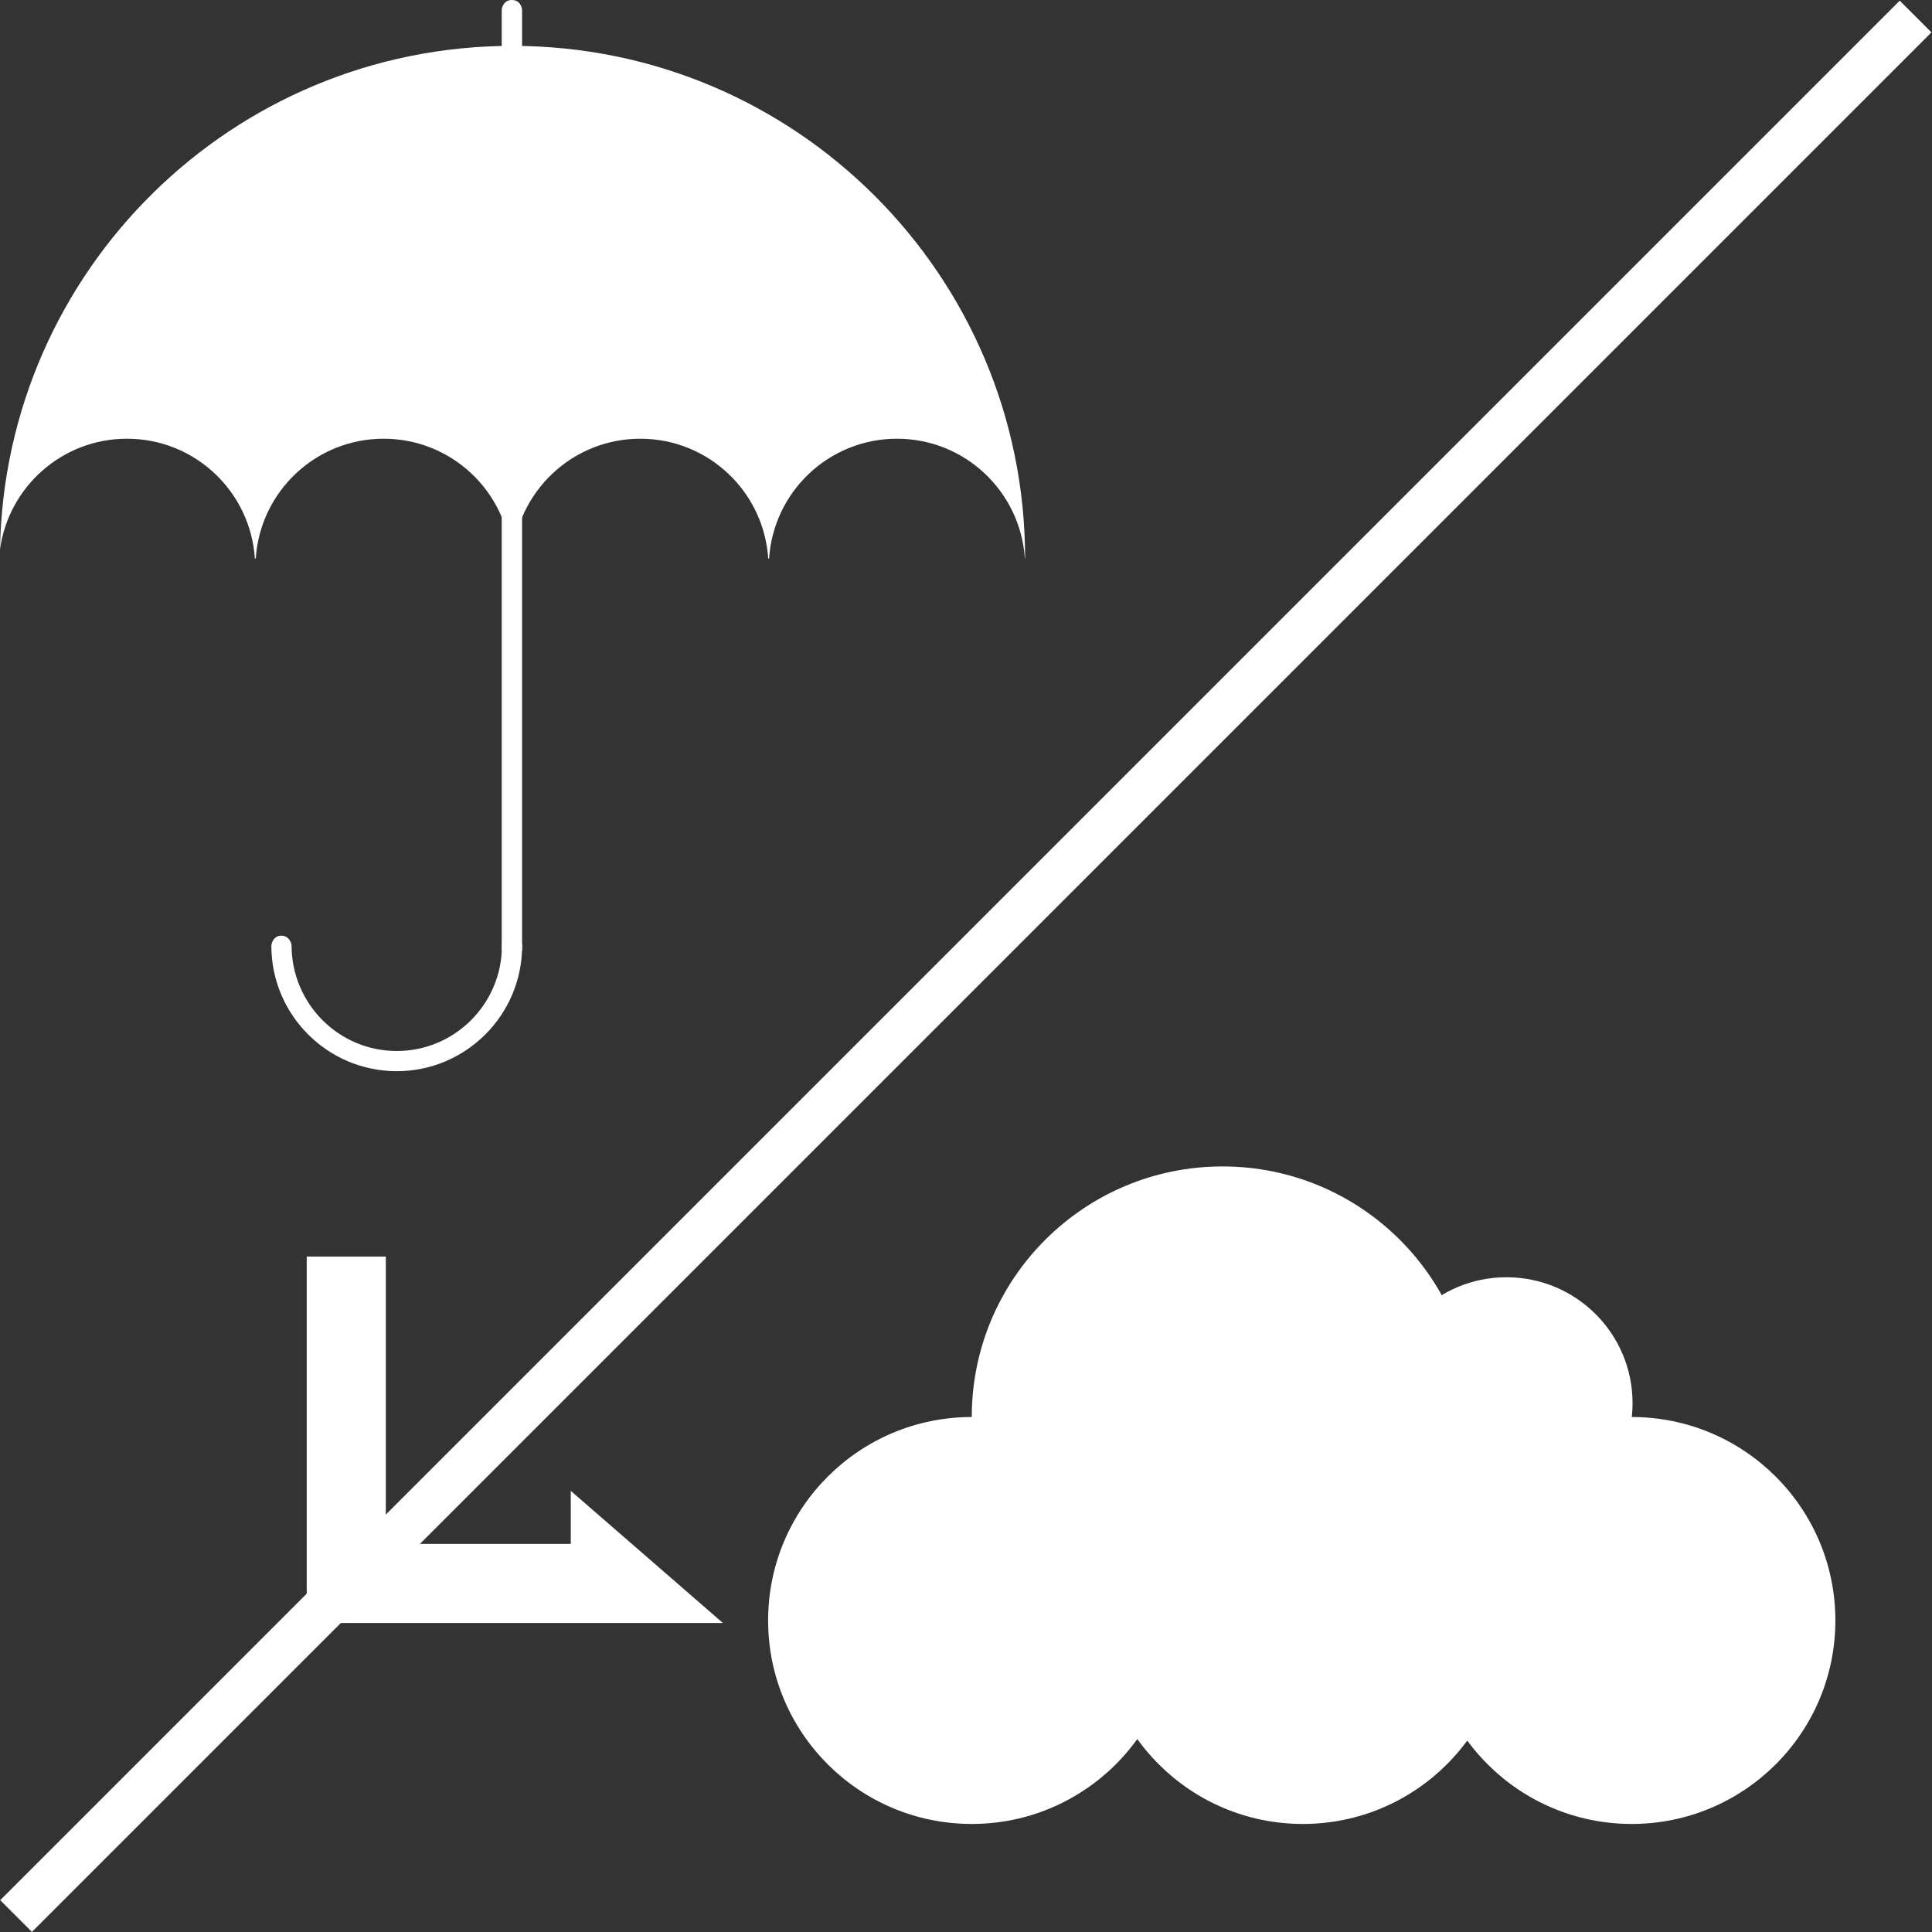
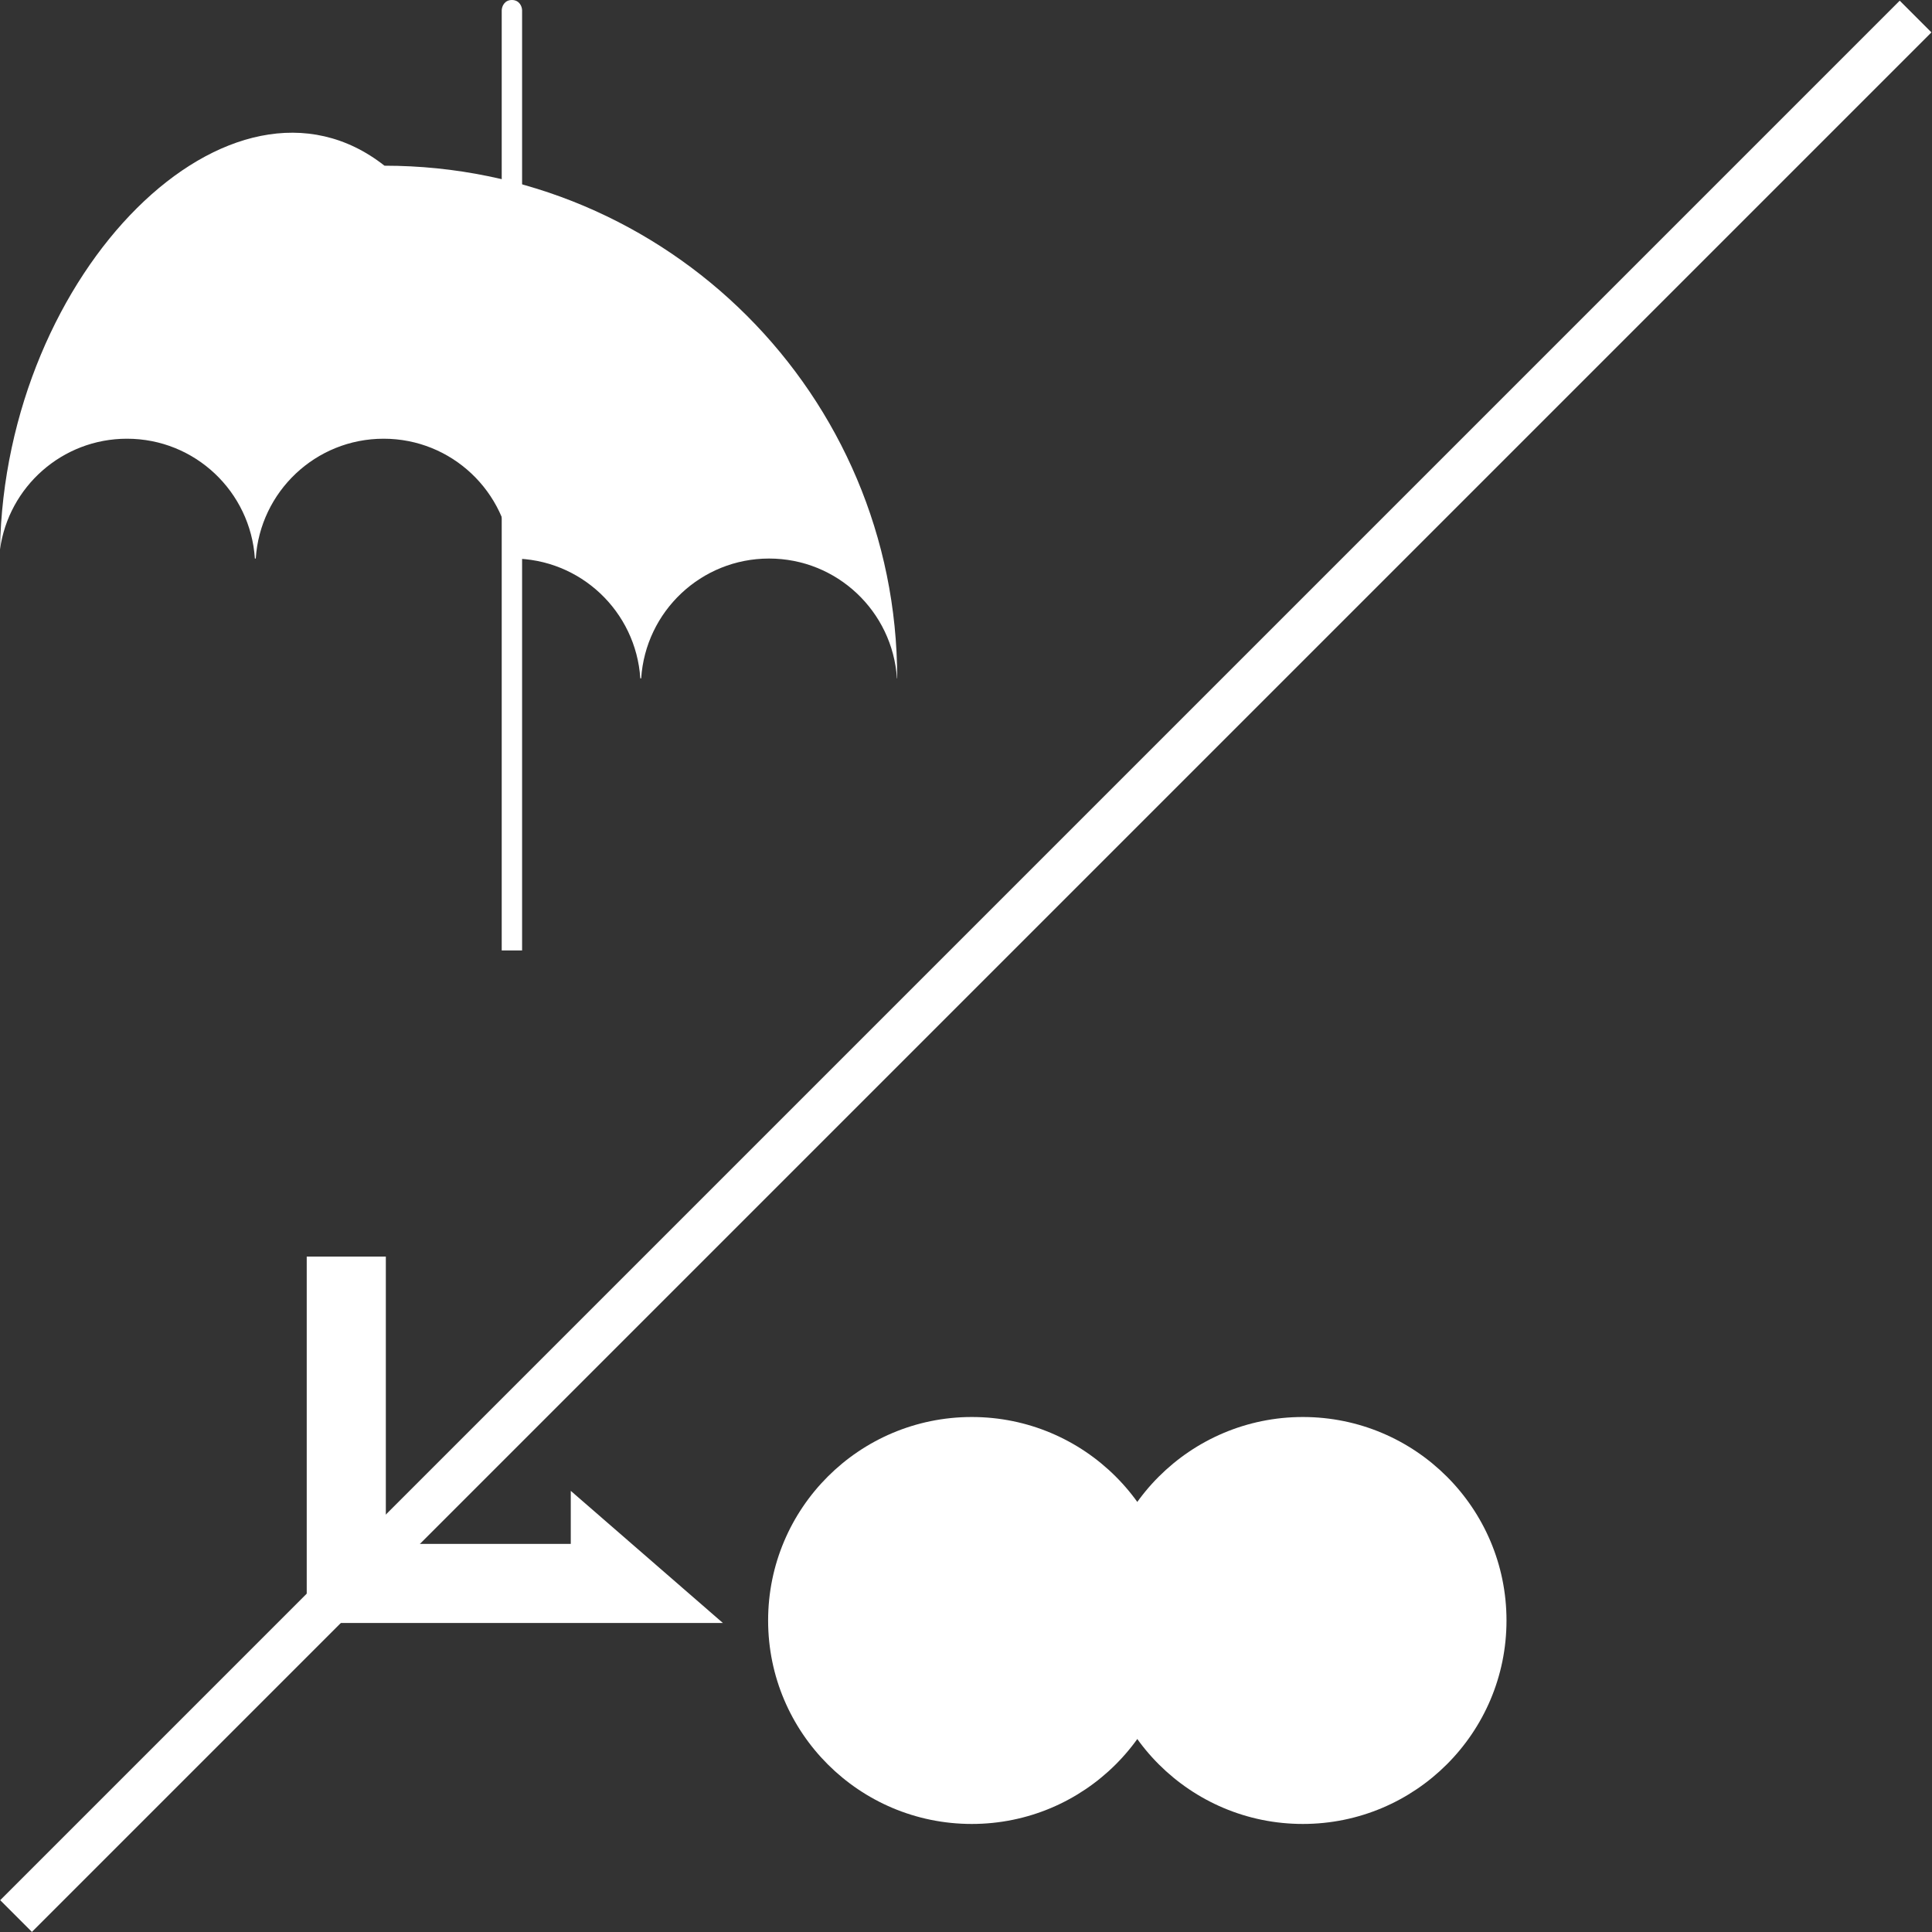
<svg xmlns="http://www.w3.org/2000/svg" version="1.1" id="レイヤー_1" x="0px" y="0px" width="211.657px" height="211.656px" viewBox="0 0 211.657 211.656" enable-background="new 0 0 211.657 211.656" xml:space="preserve">
  <rect x="0" y="0" width="211.657" height="211.656" fill="#333333" stroke="none" />
  <g>
    <rect x="103.37" y="-41.333" transform="matrix(-0.707 -0.707 0.707 -0.707 105.801 255.507)" fill="#FFFFFF" width="4.916" height="294.34" />
  </g>
-   <path fill="#FFFFFF" d="M13.911,48.063c7.451,0,13.529,5.797,14.012,13.127h0.096c0.48-7.33,6.56-13.127,14.01-13.127  c7.451,0,13.529,5.797,14.012,13.127h0.095c0.483-7.33,6.562-13.127,14.013-13.127c7.45,0,13.532,5.797,14.012,13.127h0.096  c0.48-7.33,6.561-13.127,14.01-13.127c7.451,0,13.53,5.797,14.011,13.127h0.025c0-31.021-25.144-56.164-56.169-56.164  C25.45,5.026,0.534,29.635,0,60.19C0.941,53.342,6.802,48.063,13.911,48.063z" />
-   <path fill="#FFFFFF" d="M43.465,117.353c-7.575,0-13.737-6.162-13.737-13.734c0.034-0.47,0.352-1.113,1.094-1.113  c0.68,0,1.057,0.547,1.119,1.054c0.004,6.413,5.173,11.581,11.525,11.581c6.351,0,11.518-5.168,11.518-11.521v-0.182l1.093-1.311  l1.122,1.307v0.186C57.198,111.191,51.037,117.353,43.465,117.353z" />
+   <path fill="#FFFFFF" d="M13.911,48.063c7.451,0,13.529,5.797,14.012,13.127h0.096c0.48-7.33,6.56-13.127,14.01-13.127  c7.451,0,13.529,5.797,14.012,13.127h0.095c7.45,0,13.532,5.797,14.012,13.127h0.096  c0.48-7.33,6.561-13.127,14.01-13.127c7.451,0,13.53,5.797,14.011,13.127h0.025c0-31.021-25.144-56.164-56.169-56.164  C25.45,5.026,0.534,29.635,0,60.19C0.941,53.342,6.802,48.063,13.911,48.063z" />
  <path fill="#FFFFFF" d="M57.197,104.123h-2.232V1.132C54.978,0.669,55.285,0,56.081,0c0.795,0,1.103,0.668,1.116,1.118V104.123z" />
  <ellipse fill="#FFFFFF" cx="106.461" cy="177.529" rx="22.311" ry="22.291" />
-   <ellipse fill="#FFFFFF" cx="133.934" cy="155.238" rx="27.475" ry="27.451" />
-   <ellipse fill="#FFFFFF" cx="165.042" cy="153.722" rx="13.81" ry="13.795" />
-   <ellipse fill="#FFFFFF" cx="178.758" cy="177.529" rx="22.313" ry="22.291" />
  <ellipse fill="#FFFFFF" cx="142.73" cy="177.529" rx="22.312" ry="22.291" />
  <polygon fill="#FFFFFF" points="79.196,177.804 62.53,163.328 62.53,169.138 42.269,169.138 42.269,137.662 33.603,137.662   33.603,177.792 33.615,177.792 33.603,177.804 " />
</svg>